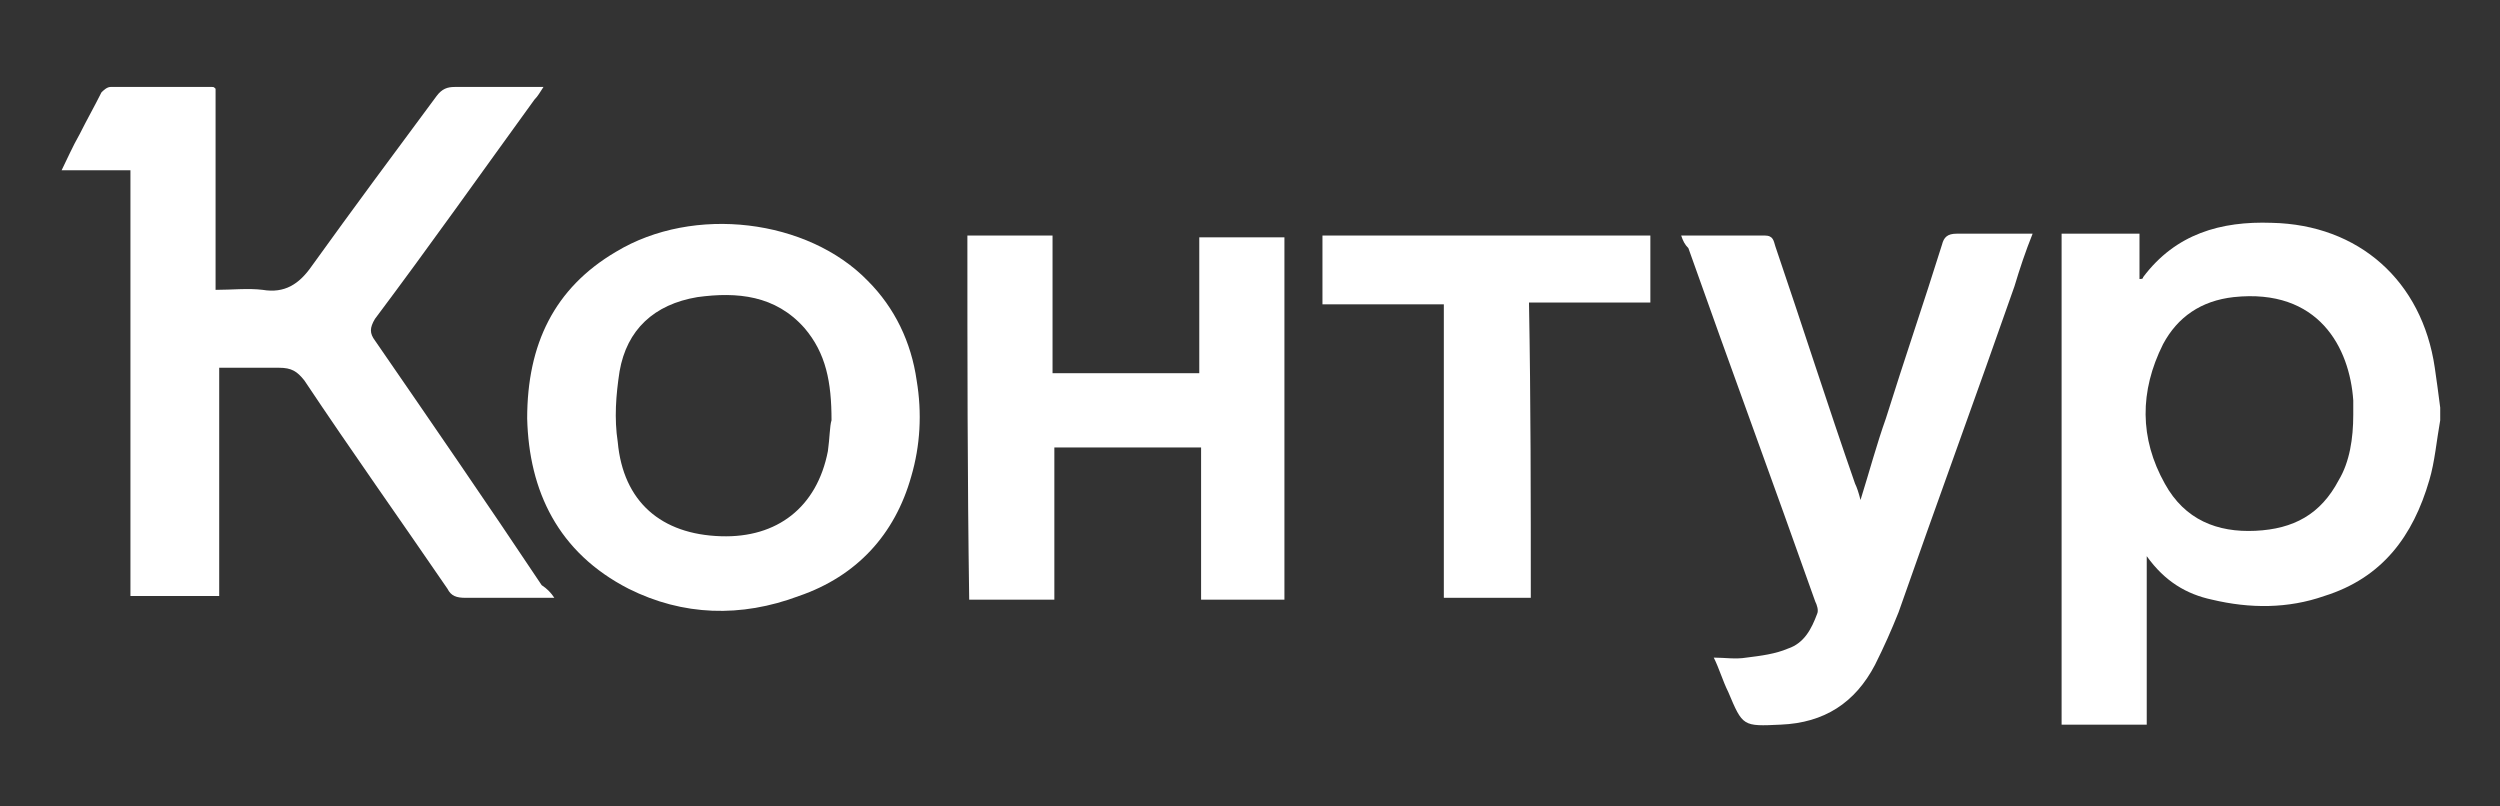
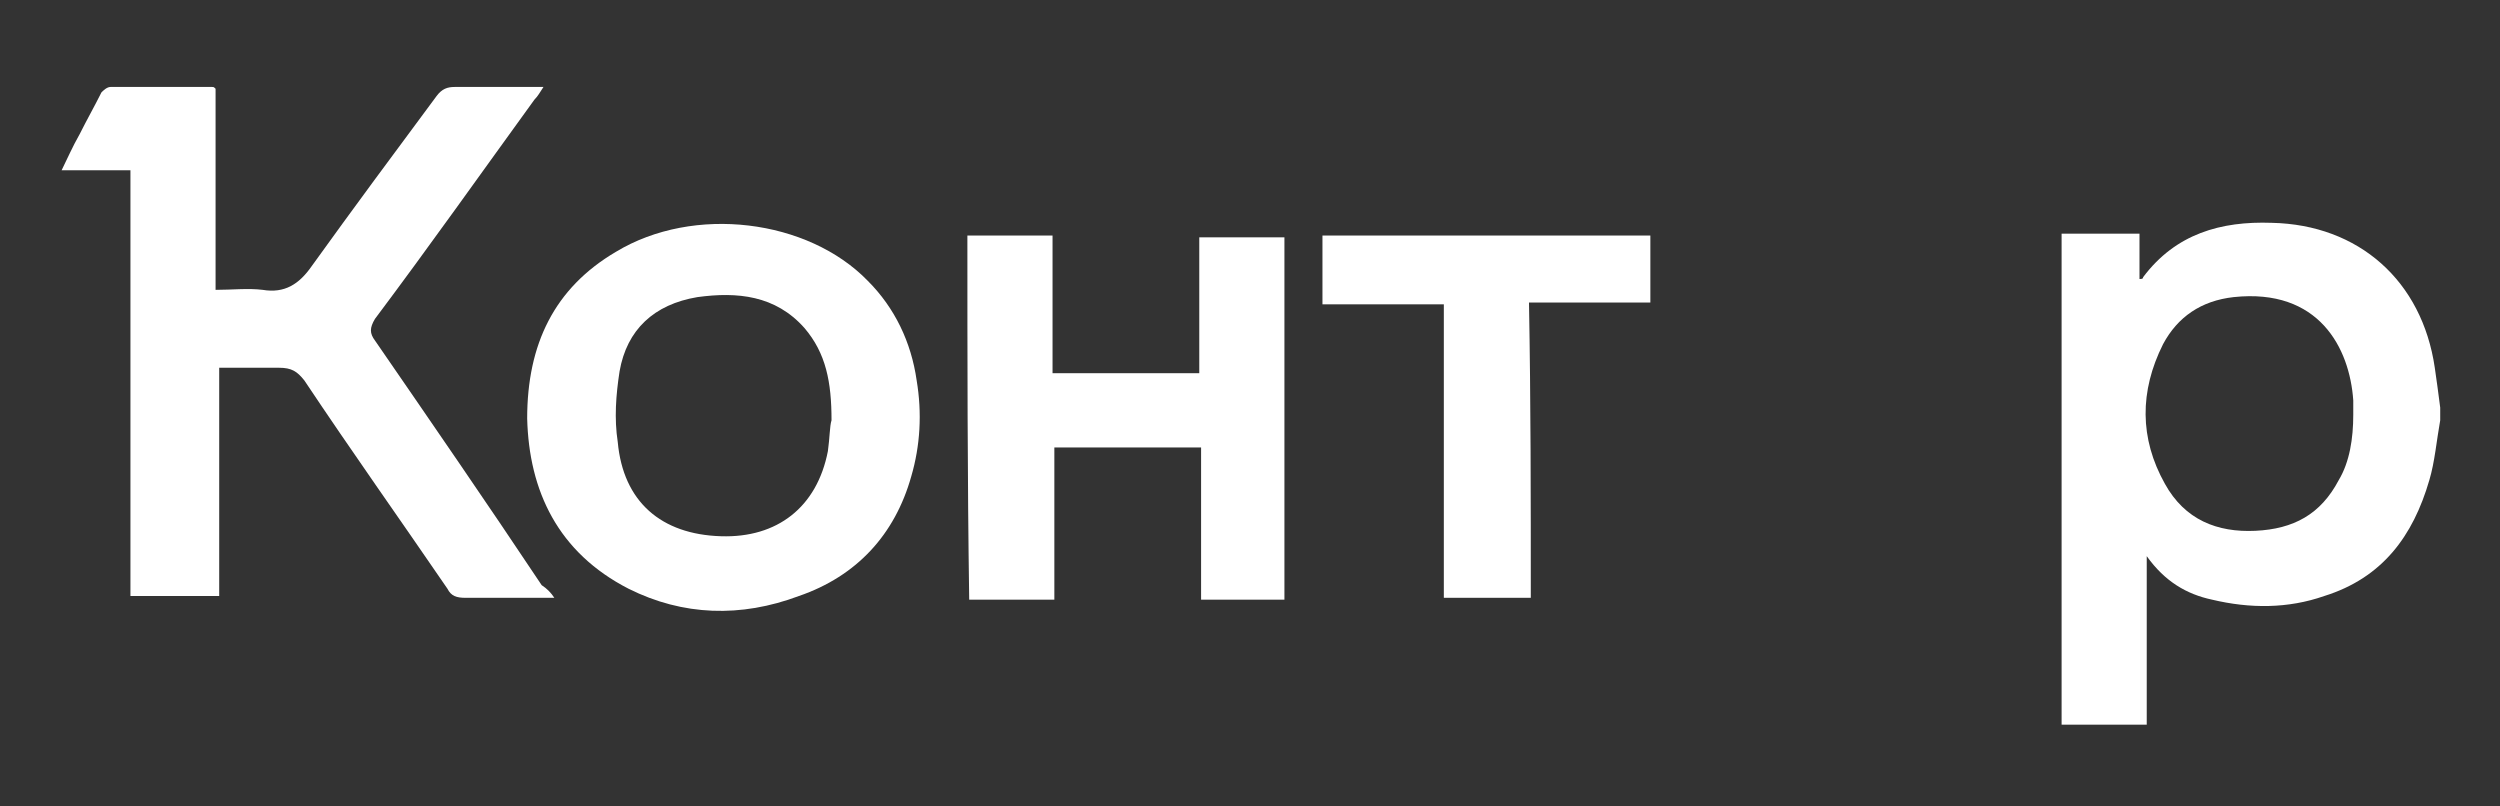
<svg xmlns="http://www.w3.org/2000/svg" viewBox="0 0 200.00 64.49" data-guides="{&quot;vertical&quot;:[],&quot;horizontal&quot;:[]}">
  <rect x="0" y="0" width="200.00" height="64.49" fill="#333333" stroke="none" />
  <path fill="#ffffff" stroke="none" fill-opacity="1" stroke-width="1" stroke-opacity="1" id="tSvg3de7d72d7b" title="Path 3" d="M195.217 33.623C194.928 35.217 194.783 36.956 194.348 38.406C193.043 42.899 190.58 46.232 185.942 47.681C183.043 48.696 180 48.696 176.957 47.971C174.928 47.536 173.188 46.522 171.739 44.493C171.739 49.13 171.739 53.478 171.739 57.971C169.42 57.971 167.246 57.971 164.928 57.971C164.928 44.928 164.928 31.739 164.928 18.696C166.957 18.696 168.986 18.696 171.159 18.696C171.159 19.855 171.159 21.159 171.159 22.319C171.304 22.319 171.449 22.319 171.449 22.174C174.058 18.696 177.681 17.681 181.739 17.826C188.696 17.971 193.768 22.464 194.783 29.42C194.928 30.435 195.072 31.449 195.217 32.609C195.217 33.044 195.217 33.333 195.217 33.623ZM188.261 33.188C188.261 32.754 188.261 32.464 188.261 32.029C187.971 27.826 185.507 23.044 178.696 23.768C176.087 24.058 174.203 25.362 173.043 27.536C171.159 31.304 171.159 35.072 173.188 38.696C174.783 41.594 177.391 42.609 180.435 42.464C183.478 42.319 185.652 41.159 187.101 38.406C187.971 36.956 188.261 35.072 188.261 33.188Z" />
  <path fill="#ffffff" stroke="none" fill-opacity="1" stroke-width="1" stroke-opacity="1" id="tSvg4b739901e1" title="Path 4" d="M44.348 47.826C43.913 47.826 43.623 47.826 43.333 47.826C41.304 47.826 39.275 47.826 37.246 47.826C36.522 47.826 36.087 47.681 35.797 47.101C32.029 41.594 28.116 36.087 24.348 30.435C23.768 29.71 23.333 29.42 22.319 29.42C20.725 29.42 19.13 29.42 17.536 29.42C17.536 35.507 17.536 41.594 17.536 47.681C15.072 47.681 12.754 47.681 10.435 47.681C10.435 36.377 10.435 25.073 10.435 13.623C8.551 13.623 6.812 13.623 4.928 13.623C5.362 12.754 5.797 11.739 6.377 10.725C6.957 9.565 7.536 8.551 8.116 7.391C8.261 7.246 8.551 6.957 8.841 6.957C11.594 6.957 14.203 6.957 16.956 6.957C17.101 6.957 17.101 6.957 17.246 7.101C17.246 12.464 17.246 17.681 17.246 23.188C18.551 23.188 19.855 23.044 21.015 23.188C22.754 23.478 23.913 22.754 24.927 21.304C28.261 16.667 31.594 12.174 34.928 7.681C35.362 7.101 35.797 6.957 36.377 6.957C38.696 6.957 41.014 6.957 43.478 6.957C43.188 7.391 43.044 7.681 42.754 7.971C38.551 13.768 34.348 19.71 30 25.507C29.565 26.232 29.565 26.667 30 27.246C34.493 33.768 38.986 40.29 43.333 46.812C43.768 47.101 44.058 47.391 44.348 47.826Z" />
  <path fill="#ffffff" stroke="none" fill-opacity="1" stroke-width="1" stroke-opacity="1" id="tSvg18283d5f433" title="Path 5" d="M42.174 33.478C42.174 27.536 44.348 23.044 49.275 20.145C55.507 16.377 64.638 17.536 69.42 22.464C71.594 24.638 72.899 27.391 73.333 30.435C73.768 33.044 73.623 35.652 72.899 38.116C71.594 42.754 68.551 46.087 63.913 47.681C59.275 49.42 54.638 49.275 50.29 47.101C44.638 44.203 42.319 39.275 42.174 33.478ZM66.522 33.623C66.522 30.58 66.087 28.261 64.348 26.232C62.029 23.623 58.986 23.333 55.797 23.768C52.319 24.348 50.145 26.377 49.565 29.71C49.275 31.594 49.13 33.478 49.42 35.362C49.855 40.145 52.899 42.754 57.681 42.899C62.174 43.044 65.362 40.58 66.232 36.087C66.377 35.072 66.377 34.058 66.522 33.623Z" />
  <path fill="#ffffff" stroke="none" fill-opacity="1" stroke-width="1" stroke-opacity="1" id="tSvg35140d3f9f" title="Path 6" d="M77.391 18.841C79.71 18.841 81.884 18.841 84.203 18.841C84.203 22.464 84.203 26.087 84.203 29.855C88.116 29.855 92.029 29.855 95.942 29.855C95.942 26.232 95.942 22.609 95.942 18.985C98.261 18.985 100.435 18.985 102.754 18.985C102.754 28.696 102.754 38.261 102.754 47.971C100.58 47.971 98.406 47.971 96.087 47.971C96.087 43.913 96.087 39.855 96.087 35.797C92.029 35.797 88.261 35.797 84.348 35.797C84.348 39.855 84.348 43.913 84.348 47.971C82.029 47.971 79.855 47.971 77.536 47.971C77.391 38.116 77.391 28.551 77.391 18.841Z" />
-   <path fill="#ffffff" stroke="none" fill-opacity="1" stroke-width="1" stroke-opacity="1" id="tSvg4505063bac" title="Path 7" d="M134.493 18.841C136.812 18.841 138.986 18.841 141.159 18.841C141.884 18.841 141.884 19.275 142.029 19.71C144.203 26.087 146.232 32.464 148.406 38.696C148.551 38.986 148.696 39.42 148.841 40C149.565 37.681 150.145 35.507 150.87 33.478C152.319 28.841 153.913 24.203 155.362 19.565C155.507 18.985 155.797 18.696 156.522 18.696C158.551 18.696 160.435 18.696 162.609 18.696C162.029 20.145 161.594 21.449 161.159 22.899C158.116 31.594 154.928 40.29 151.884 48.986C151.304 50.435 150.725 51.739 150 53.188C148.406 56.232 145.942 57.826 142.464 57.971C139.42 58.116 139.42 58.116 138.261 55.362C137.826 54.493 137.536 53.478 137.101 52.609C137.971 52.609 138.841 52.754 139.71 52.609C140.87 52.464 142.029 52.319 143.043 51.884C144.348 51.449 144.928 50.29 145.362 49.13C145.507 48.841 145.362 48.406 145.217 48.116C141.884 38.696 138.406 29.275 135.072 19.855C134.783 19.565 134.638 19.275 134.493 18.841Z" />
  <path fill="#ffffff" stroke="none" fill-opacity="1" stroke-width="1" stroke-opacity="1" id="tSvg6f7049c43e" title="Path 8" d="M122.464 47.826C120 47.826 117.826 47.826 115.507 47.826C115.507 40 115.507 32.174 115.507 24.348C112.319 24.348 109.13 24.348 105.797 24.348C105.797 22.464 105.797 20.725 105.797 18.841C114.638 18.841 123.333 18.841 132.029 18.841C132.029 20.58 132.029 22.319 132.029 24.203C128.841 24.203 125.652 24.203 122.319 24.203C122.464 32.174 122.464 40 122.464 47.826Z" />
  <defs />
</svg>